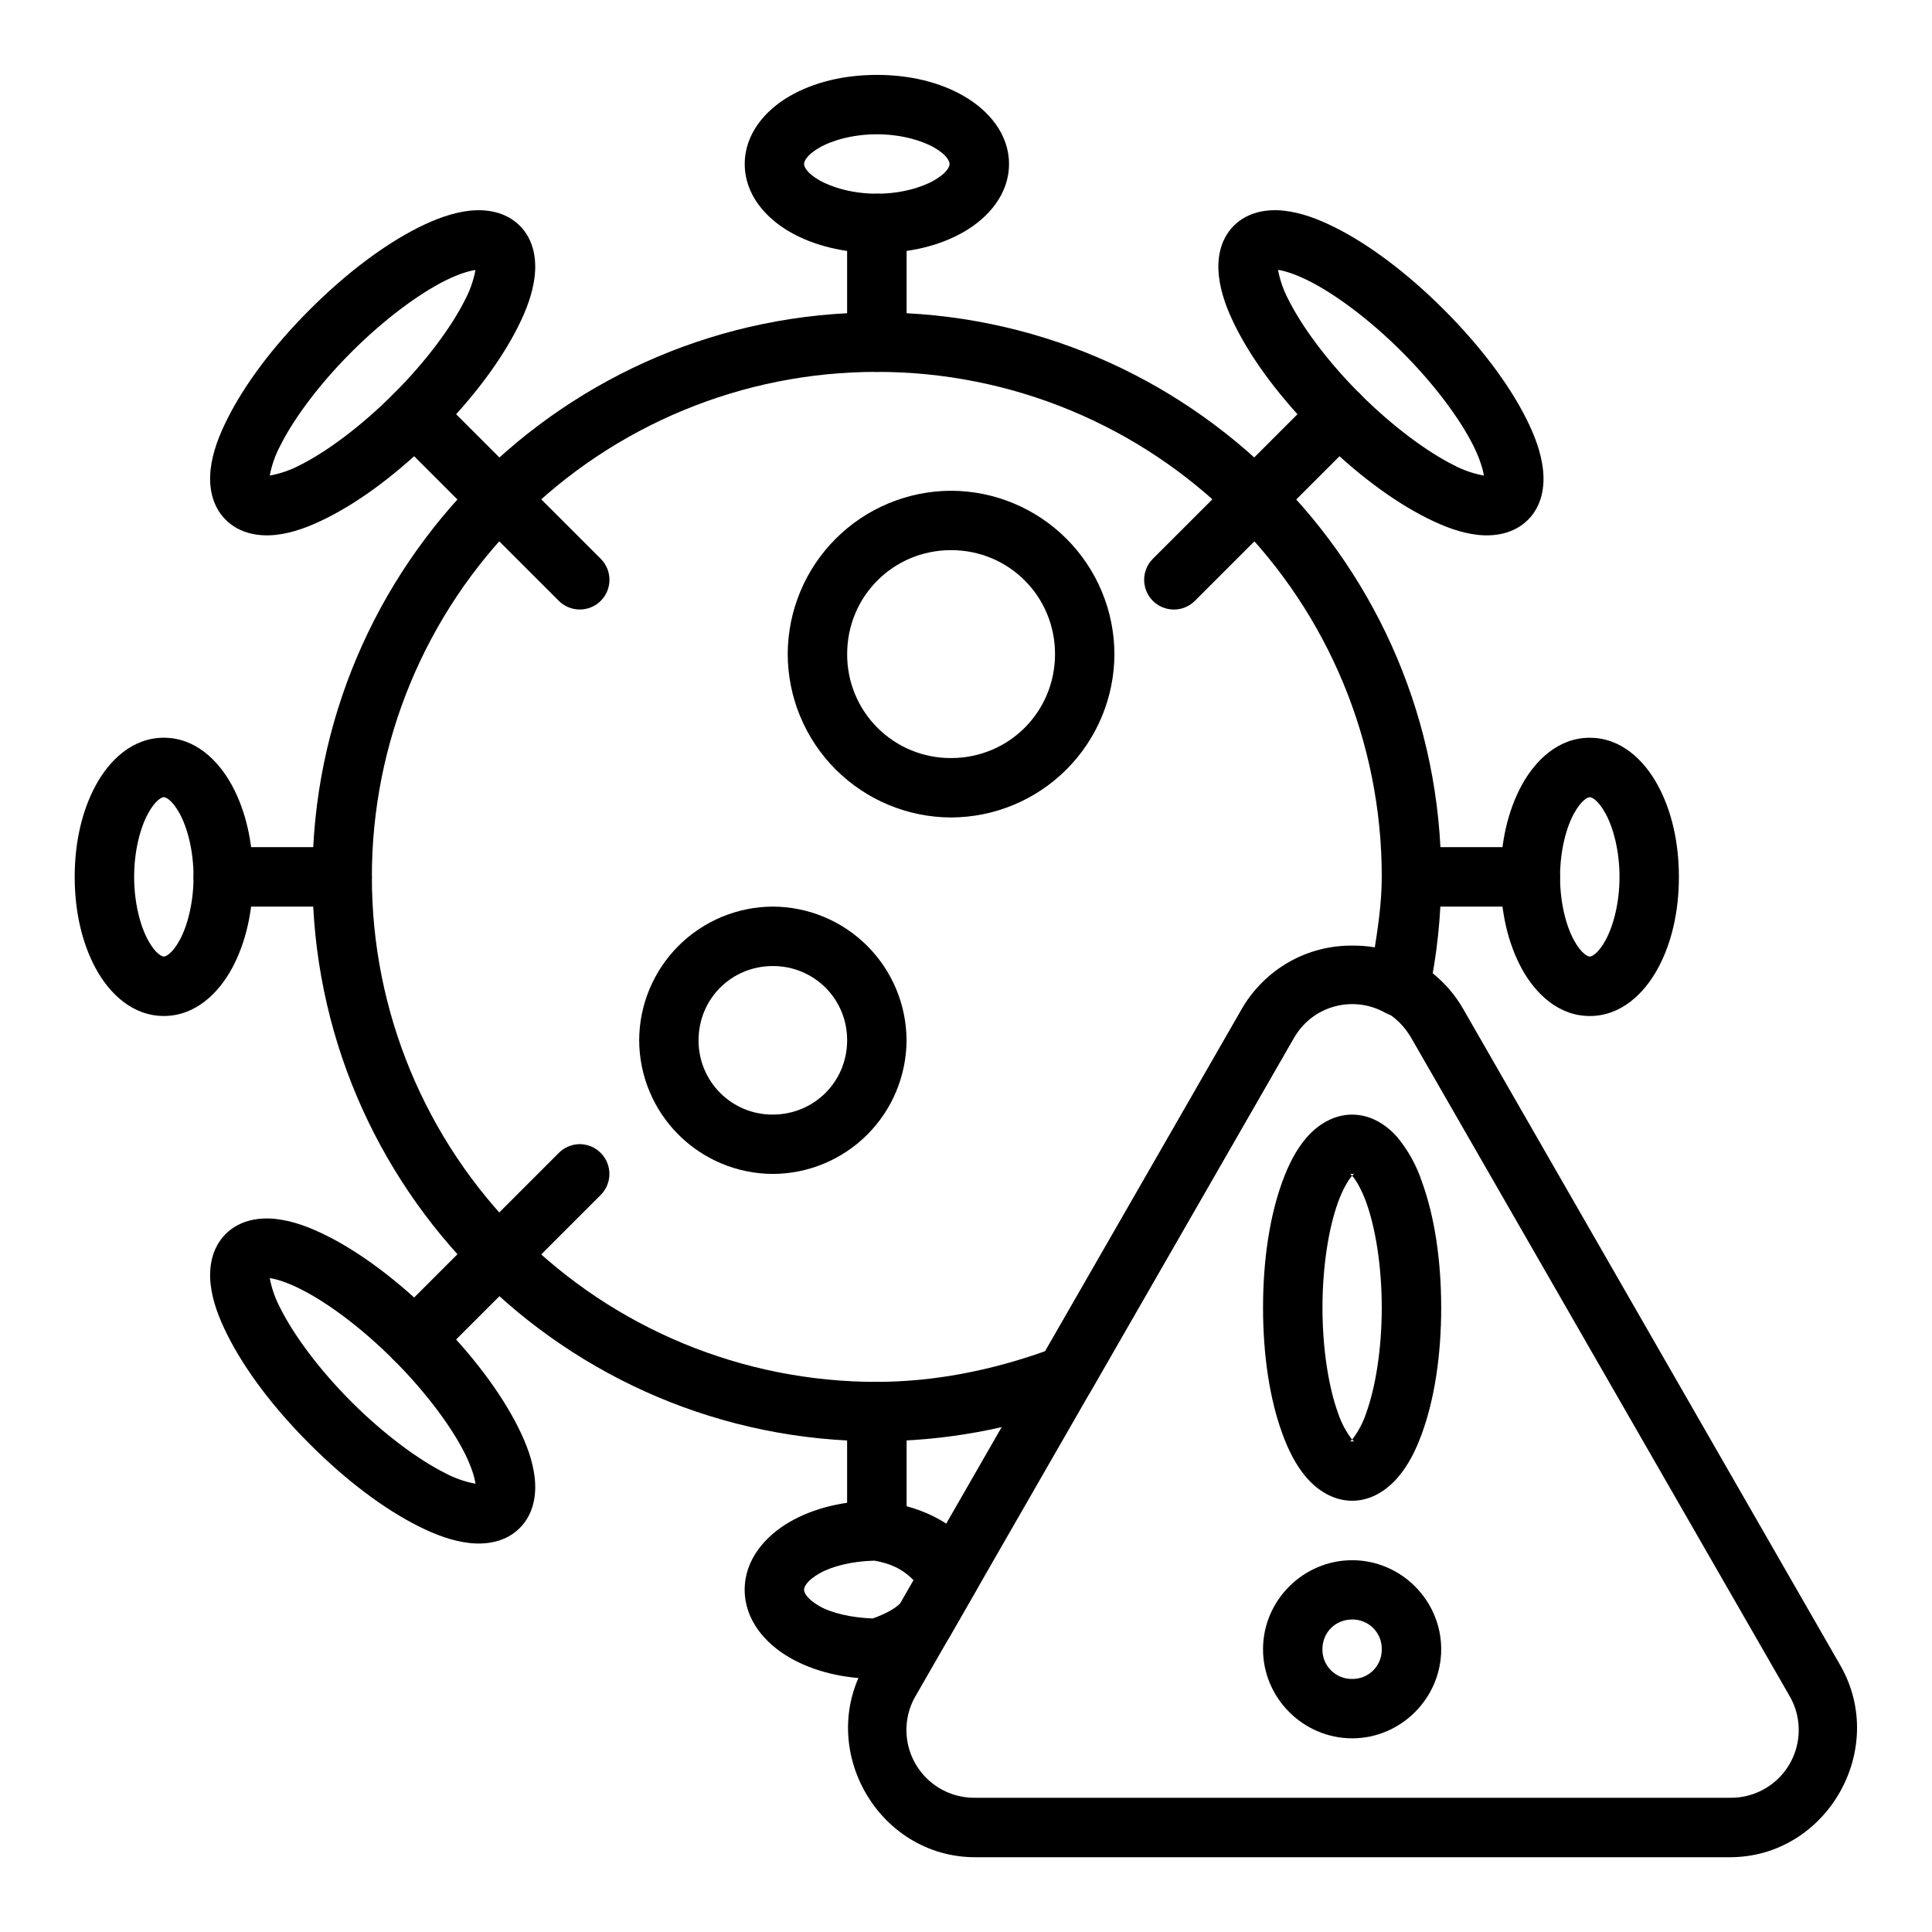
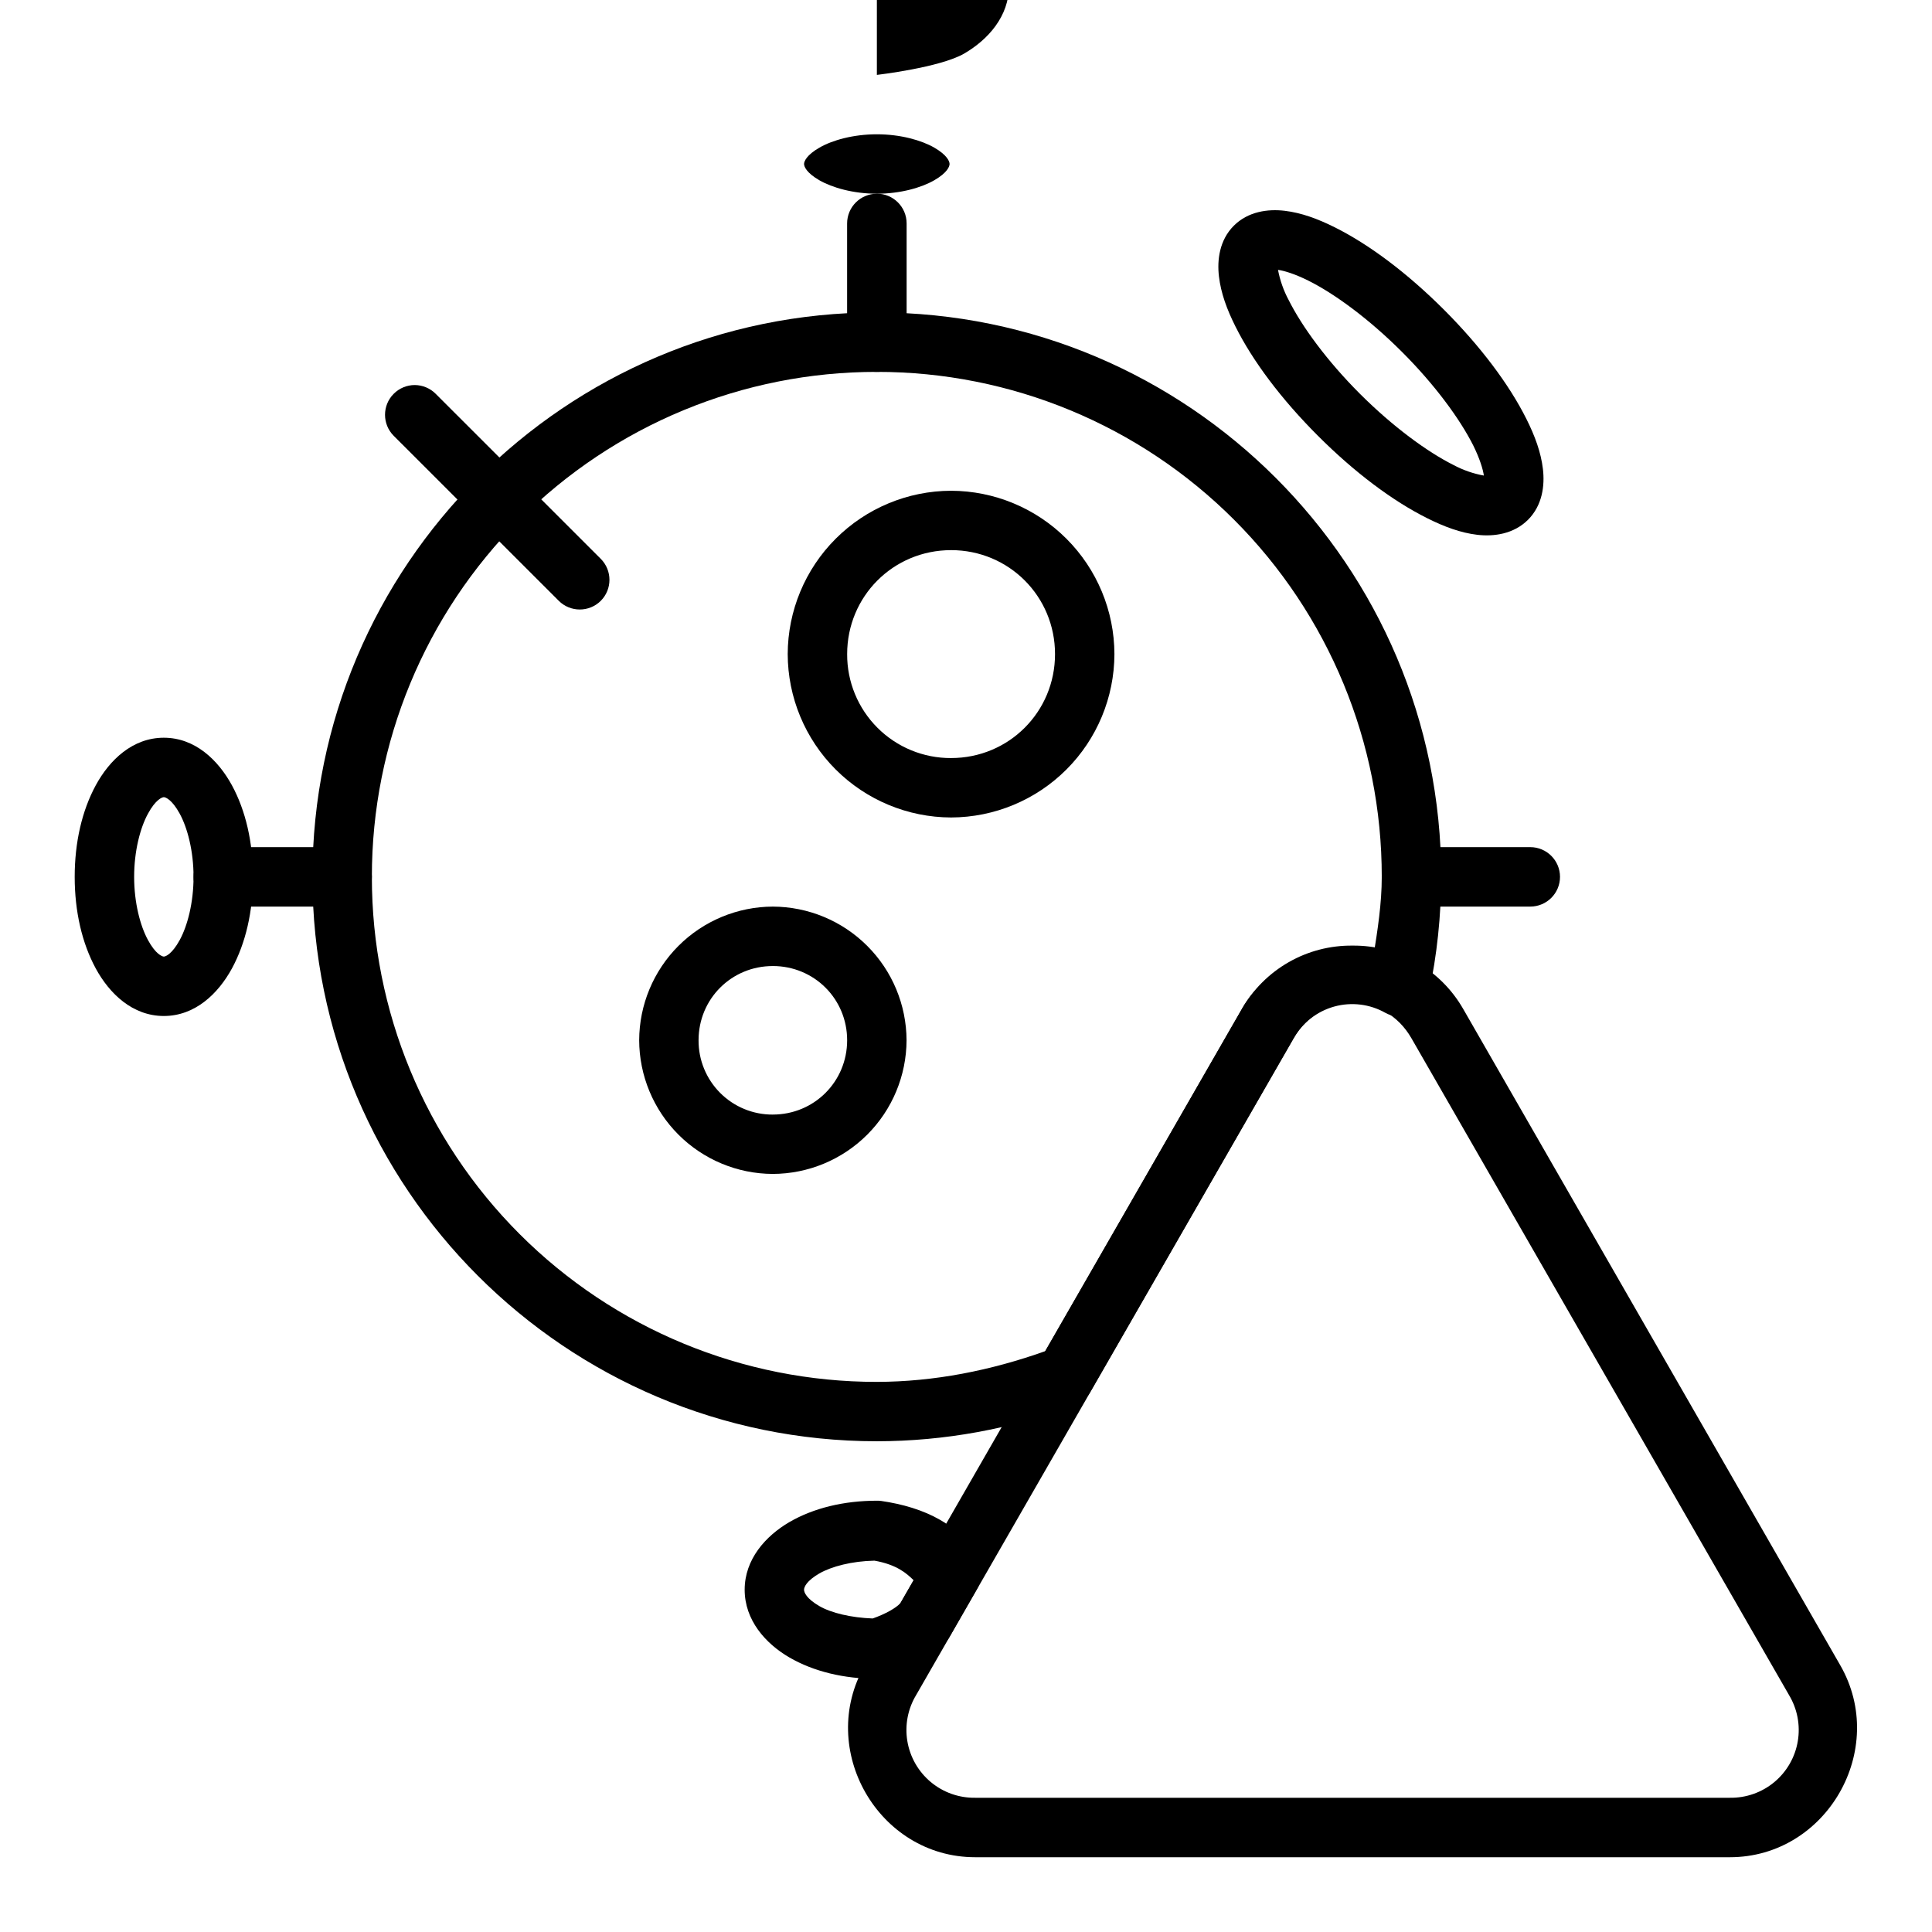
<svg xmlns="http://www.w3.org/2000/svg" fill="#000000" width="800px" height="800px" version="1.1" viewBox="144 144 512 512">
  <g fill-rule="evenodd">
-     <path d="m376.38 163.85c-8.734 0-16.734 1.934-23.164 5.652-6.398 3.719-11.855 9.953-11.855 17.957 0 8.035 5.445 14.207 11.855 17.941 6.426 3.719 14.43 5.652 23.164 5.652s16.707-1.934 23.133-5.652c6.398-3.719 11.887-9.922 11.887-17.941 0-8.004-5.473-14.223-11.902-17.957-6.398-3.719-14.387-5.652-23.117-5.652zm0 15.738c6.25 0 11.812 1.578 15.219 3.539 3.422 1.98 4.047 3.66 4.047 4.328 0 0.684-0.625 2.336-4.047 4.312-3.406 1.965-8.957 3.57-15.219 3.57-6.25 0-11.84-1.605-15.25-3.57-3.422-1.98-4.047-3.629-4.047-4.312 0-0.668 0.641-2.352 4.047-4.312 3.406-1.98 8.984-3.555 15.25-3.555z" />
+     <path d="m376.38 163.85s16.707-1.934 23.133-5.652c6.398-3.719 11.887-9.922 11.887-17.941 0-8.004-5.473-14.223-11.902-17.957-6.398-3.719-14.387-5.652-23.117-5.652zm0 15.738c6.25 0 11.812 1.578 15.219 3.539 3.422 1.98 4.047 3.66 4.047 4.328 0 0.684-0.625 2.336-4.047 4.312-3.406 1.965-8.957 3.57-15.219 3.57-6.25 0-11.84-1.605-15.25-3.57-3.422-1.98-4.047-3.629-4.047-4.312 0-0.668 0.641-2.352 4.047-4.312 3.406-1.98 8.984-3.555 15.25-3.555z" />
    <path d="m376.38 195.34c-4.356 0-7.887 3.531-7.887 7.887v31.449c0 4.356 3.531 7.883 7.887 7.883s7.883-3.527 7.883-7.883v-31.465c0-4.356-3.527-7.883-7.883-7.883z" />
    <path d="m376.38 226.8c-82.504 0-149.58 67.062-149.58 149.58 0 82.504 67.078 149.57 149.58 149.57 17.922-0.02 35.695-3.266 52.469-9.578 1.723-0.645 3.164-1.871 4.078-3.469l53.898-93.754-0.004 0.004c2.336-4.117 6.207-7.141 10.77-8.406 4.559-1.262 9.438-0.664 13.555 1.668 2.188 1.207 4.82 1.309 7.094 0.27 2.273-1.039 3.918-3.094 4.438-5.539 2.156-10.117 3.227-20.395 3.258-30.734v-0.027c0-82.52-67.047-149.58-149.55-149.58zm0 15.754c35.5-0.027 69.551 14.066 94.652 39.172 25.098 25.102 39.184 59.16 39.148 94.66 0 7.035-1.086 14.027-2.203 20.977-13.523-2.277-27.582 1.43-34.812 13.91v-0.004 0.031l-52.188 90.777c-14.34 5.102-29.367 8.109-44.602 8.137h0.004c-35.504 0.031-69.562-14.059-94.668-39.164-25.105-25.102-39.195-59.16-39.16-94.664-0.035-35.504 14.055-69.562 39.16-94.668 25.105-25.105 59.164-39.195 94.668-39.164zm0 299.15c-8.734 0-16.734 1.934-23.164 5.652-6.398 3.734-11.871 9.922-11.871 17.941 0 8.02 5.461 14.238 11.871 17.957 6.426 3.719 14.43 5.652 23.164 5.652 0.719 0.004 1.434-0.09 2.125-0.281 6.547-1.859 12.289-4.91 16.363-9.73h0.004c0.301-0.359 0.57-0.75 0.801-1.16l7.32-12.766v0.004c1.23-2.148 1.379-4.75 0.402-7.023-4.18-9.789-14.43-14.535-25.914-16.188v0.004c-0.367-0.047-0.734-0.066-1.102-0.062zm-0.641 15.887c5.922 1.043 8.555 3.391 10.367 5.176l-3.512 6.098c-1.145 1.281-3.926 2.856-7.32 4.047-5.711-0.207-10.992-1.457-14.148-3.289-3.422-1.98-4.047-3.644-4.047-4.328 0-0.684 0.625-2.32 4.047-4.312 3.273-1.875 8.672-3.273 14.609-3.391z" />
-     <path d="m376.38 510.22c-4.356 0-7.887 3.531-7.887 7.883v31.48c0 4.356 3.531 7.887 7.887 7.887s7.883-3.531 7.883-7.887v-31.492c0-4.356-3.527-7.887-7.883-7.887zm188.92-170.71c-8.258 0-14.387 5.891-18.047 12.617-3.644 6.723-5.578 15.102-5.578 24.25 0 9.18 1.934 17.555 5.578 24.277 3.66 6.711 9.789 12.602 18.047 12.602 8.27 0 14.402-5.891 18.047-12.602 3.66-6.723 5.578-15.102 5.578-24.262 0-9.164-1.934-17.555-5.578-24.262-3.644-6.723-9.773-12.617-18.047-12.617zm0 15.754c0.445 0 2.172 0.609 4.211 4.387 2.055 3.766 3.676 9.879 3.676 16.734 0 6.844-1.621 12.957-3.676 16.734-2.039 3.766-3.777 4.387-4.211 4.387-0.43 0-2.156-0.625-4.211-4.387-2.055-3.777-3.66-9.895-3.66-16.734 0-6.844 1.605-12.973 3.66-16.734 2.055-3.777 3.777-4.387 4.211-4.387z" />
    <path d="m518.04 368.5c-4.348 0.008-7.867 3.535-7.867 7.887 0.008 4.348 3.535 7.867 7.883 7.867h31.492c4.352-0.008 7.871-3.535 7.871-7.883-0.008-4.348-3.535-7.871-7.883-7.871zm-330.62-28.996c-8.27 0-14.402 5.891-18.047 12.617-3.644 6.723-5.578 15.102-5.578 24.25 0 9.18 1.934 17.555 5.578 24.277 3.644 6.711 9.773 12.602 18.047 12.602 8.258 0 14.387-5.891 18.047-12.602 3.644-6.723 5.578-15.102 5.578-24.262 0-9.164-1.934-17.555-5.578-24.262-3.66-6.723-9.789-12.617-18.047-12.617zm0 15.754c0.43 0 2.156 0.609 4.211 4.387 2.055 3.766 3.66 9.879 3.66 16.734 0 6.844-1.605 12.957-3.66 16.734-2.055 3.766-3.777 4.387-4.211 4.387-0.445 0-2.172-0.625-4.211-4.387-2.055-3.777-3.66-9.895-3.66-16.734 0-6.844 1.605-12.973 3.66-16.734 2.039-3.777 3.777-4.387 4.211-4.387z" />
    <path d="m203.17 368.5c-4.352 0.008-7.871 3.535-7.871 7.887 0.008 4.348 3.535 7.867 7.887 7.867h31.492c4.348-0.008 7.871-3.535 7.871-7.883-0.012-4.348-3.539-7.871-7.887-7.871zm281.27-168.64c-4.418-0.52-9.668 0.164-13.465 3.957-3.793 3.793-4.465 9.047-3.941 13.449 0.52 4.418 2.098 8.719 4.387 13.285 4.566 9.133 12.125 19.219 21.84 28.934 9.73 9.73 19.785 17.258 28.922 21.824 4.566 2.289 8.895 3.898 13.301 4.418 4.418 0.52 9.668-0.195 13.465-3.988 3.793-3.793 4.465-9.047 3.941-13.449-0.52-4.402-2.098-8.719-4.387-13.285-4.566-9.121-12.125-19.207-21.84-28.934-9.73-9.715-19.785-17.258-28.922-21.824-4.566-2.277-8.895-3.867-13.301-4.387zm-1.742 15.664c1.637 0.207 4.523 1.102 7.988 2.828 6.992 3.481 16.109 10.16 24.844 18.895 8.719 8.703 15.383 17.82 18.895 24.801 1.711 3.453 2.59 6.336 2.812 7.988v-0.004c-2.797-0.508-5.496-1.445-8.004-2.781-6.992-3.496-16.109-10.176-24.844-18.895-8.719-8.719-15.383-17.852-18.879-24.844v0.004c-1.34-2.504-2.293-5.199-2.824-7.992z" />
-     <path d="m493.26 248.36-43.754 43.738 0.004-0.004c-3.062 3.078-3.062 8.051 0 11.129 1.48 1.48 3.484 2.312 5.578 2.312s4.102-0.832 5.578-2.312l43.738-43.738c3.062-3.074 3.062-8.051 0-11.125-3.078-3.074-8.066-3.074-11.145 0zm-275.99 218.7c-4.418-0.52-9.668 0.164-13.465 3.957-3.793 3.793-4.492 9.047-3.973 13.449 0.52 4.418 2.129 8.719 4.418 13.285 4.566 9.133 12.094 19.219 21.824 28.934 9.715 9.73 19.77 17.258 28.906 21.824 4.566 2.277 8.895 3.867 13.301 4.387 4.418 0.52 9.668-0.148 13.465-3.957 3.793-3.793 4.465-9.047 3.941-13.449-0.52-4.402-2.098-8.719-4.387-13.285-4.566-9.121-12.125-19.207-21.84-28.934-9.73-9.73-19.785-17.258-28.922-21.824-4.566-2.277-8.867-3.867-13.27-4.387zm-1.785 15.664c1.652 0.207 4.566 1.086 8.035 2.828 6.992 3.481 16.082 10.117 24.812 18.848 8.719 8.719 15.383 17.852 18.895 24.844 1.695 3.422 2.559 6.309 2.781 7.957-2.785-0.512-5.473-1.453-7.977-2.781-6.977-3.496-16.109-10.145-24.844-18.863-8.719-8.719-15.383-17.852-18.879-24.844h0.004c-1.344-2.504-2.297-5.195-2.828-7.988z" />
-     <path d="m297.63 447.21c-2.086 0.016-4.082 0.855-5.551 2.336l-43.754 43.738h0.004c-3.055 3.074-3.055 8.039 0 11.113 3.078 3.062 8.051 3.062 11.129 0l43.754-43.738h-0.004c3.055-3.074 3.055-8.035 0-11.113-1.473-1.488-3.481-2.328-5.578-2.336zm-29.352-247.35c-4.402 0.535-8.734 2.113-13.301 4.387-9.133 4.566-19.191 12.109-28.906 21.824-9.73 9.73-17.258 19.816-21.824 28.949-2.289 4.551-3.898 8.867-4.418 13.27-0.52 4.402 0.18 9.668 3.973 13.449 3.793 3.793 9.047 4.508 13.465 3.988 4.402-0.52 8.703-2.129 13.27-4.418 9.133-4.566 19.191-12.094 28.922-21.824 9.715-9.715 17.273-19.801 21.84-28.934 2.289-4.566 3.867-8.867 4.387-13.285 0.52-4.402-0.148-9.656-3.941-13.449-3.793-3.793-9.047-4.465-13.465-3.957zm1.727 15.695c-0.523 2.781-1.465 5.465-2.797 7.961-3.496 6.992-10.16 16.125-18.895 24.844-8.719 8.719-17.82 15.398-24.801 18.895l0.004-0.004c-2.519 1.336-5.231 2.277-8.035 2.781 0.531-2.789 1.484-5.484 2.828-7.988 3.496-6.992 10.16-16.098 18.895-24.812 8.719-8.719 17.852-15.398 24.844-18.895 3.422-1.711 6.293-2.559 7.957-2.781z" />
    <path d="m253.91 246.04c-2.094 0.004-4.102 0.84-5.578 2.324-3.062 3.074-3.062 8.051 0 11.125l43.754 43.738h-0.004c3.078 3.062 8.055 3.062 11.129 0 3.066-3.078 3.066-8.051 0-11.129l-43.754-43.738 0.004 0.004c-1.473-1.477-3.465-2.312-5.551-2.324zm142.13 28.012 0.004 0.004c-11.473 0.031-22.465 4.602-30.578 12.715-8.113 8.109-12.684 19.102-12.715 30.574 0.031 11.473 4.602 22.465 12.715 30.578 8.113 8.109 19.105 12.684 30.578 12.715 11.469-0.031 22.465-4.606 30.574-12.715 8.113-8.113 12.684-19.105 12.715-30.578-0.031-11.473-4.602-22.465-12.715-30.574-8.109-8.113-19.105-12.684-30.574-12.715zm0 15.738c15.324 0 27.551 12.242 27.551 27.551 0 15.324-12.242 27.551-27.551 27.551l0.004 0.004c-7.316 0.031-14.344-2.859-19.512-8.035-5.172-5.172-8.062-12.199-8.027-19.516 0-15.324 12.23-27.551 27.535-27.551zm-47.234 94.465 0.004 0.004c-9.383 0.031-18.371 3.773-25.008 10.406-6.633 6.633-10.379 15.621-10.414 25 0.027 9.387 3.766 18.379 10.398 25.016 6.633 6.641 15.625 10.387 25.008 10.422 9.391-0.027 18.387-3.766 25.027-10.402 6.641-6.637 10.387-15.629 10.426-25.02-0.039-9.387-3.785-18.383-10.426-25.016-6.641-6.637-15.637-10.379-25.027-10.406zm0 15.754c10.949 0 19.695 8.703 19.695 19.668 0 10.965-8.746 19.695-19.695 19.695l0.004 0.004c-5.231 0.031-10.258-2.035-13.953-5.738-3.699-3.699-5.762-8.727-5.731-13.957 0-10.965 8.719-19.668 19.668-19.668zm153.62-5.414v0.004c-5.922-0.066-11.754 1.445-16.898 4.383-5.141 2.938-9.41 7.191-12.363 12.324l-99.969 174c-12.824 22.285 3.57 50.879 29.246 50.879h199.98c25.676 0 42.07-28.594 29.262-50.879l-99.969-174c-2.961-5.137-7.238-9.391-12.387-12.324-5.152-2.938-10.992-4.449-16.918-4.383zm0 15.203c6.023 0 12.051 3.125 15.621 9.355l100.02 173.98v0.008c2.234 3.676 3.078 8.027 2.371 12.27-0.703 4.242-2.906 8.094-6.207 10.848-3.305 2.754-7.484 4.234-11.785 4.168h-200c-4.301 0.066-8.48-1.414-11.781-4.168-3.301-2.754-5.504-6.606-6.211-10.848-0.703-4.242 0.137-8.594 2.371-12.27l100-173.98c3.57-6.234 9.582-9.371 15.605-9.371z" />
-     <path d="m502.34 439.38c-5.102 0-9.312 2.871-12.125 6.129-2.797 3.273-4.762 7.184-6.41 11.707-3.289 9.047-5.086 20.605-5.086 33.324 0 12.734 1.785 24.25 5.086 33.309 1.637 4.523 3.613 8.434 6.41 11.707 2.828 3.273 7.023 6.16 12.125 6.16 5.102 0 9.281-2.902 12.078-6.16 2.828-3.273 4.773-7.184 6.426-11.707 3.289-9.047 5.086-20.574 5.086-33.293 0-12.734-1.801-24.293-5.086-33.324v0.004c-1.402-4.269-3.582-8.246-6.426-11.723-2.797-3.273-6.992-6.129-12.078-6.129zm0 15.723c-0.742 0-0.816-0.445 0.148 0.668 0.953 1.117 2.367 3.539 3.57 6.844 2.41 6.637 4.121 16.75 4.121 27.938 0 11.172-1.711 21.289-4.121 27.91v0.004c-0.812 2.461-2.019 4.769-3.57 6.844-0.969 1.102-0.895 0.656-0.148 0.656 0.742 0 0.789 0.445-0.18-0.668v-0.004c-1.551-2.066-2.758-4.375-3.57-6.828-2.41-6.621-4.121-16.734-4.121-27.91 0-11.188 1.711-21.305 4.121-27.922 1.191-3.316 2.617-5.742 3.57-6.859 0.969-1.117 0.922-0.668 0.18-0.668zm0 102.37c-12.941 0-23.625 10.637-23.625 23.594 0 12.941 10.668 23.609 23.625 23.609 12.941 0 23.594-10.668 23.594-23.609 0-12.957-10.652-23.594-23.594-23.594zm0 15.711c2.094-0.027 4.113 0.797 5.59 2.281 1.477 1.484 2.289 3.508 2.25 5.606 0.035 2.09-0.777 4.109-2.254 5.594-1.48 1.48-3.496 2.305-5.586 2.273-2.102 0.035-4.125-0.785-5.613-2.273-1.484-1.484-2.305-3.508-2.273-5.609 0-4.434 3.438-7.871 7.883-7.871z" />
  </g>
</svg>